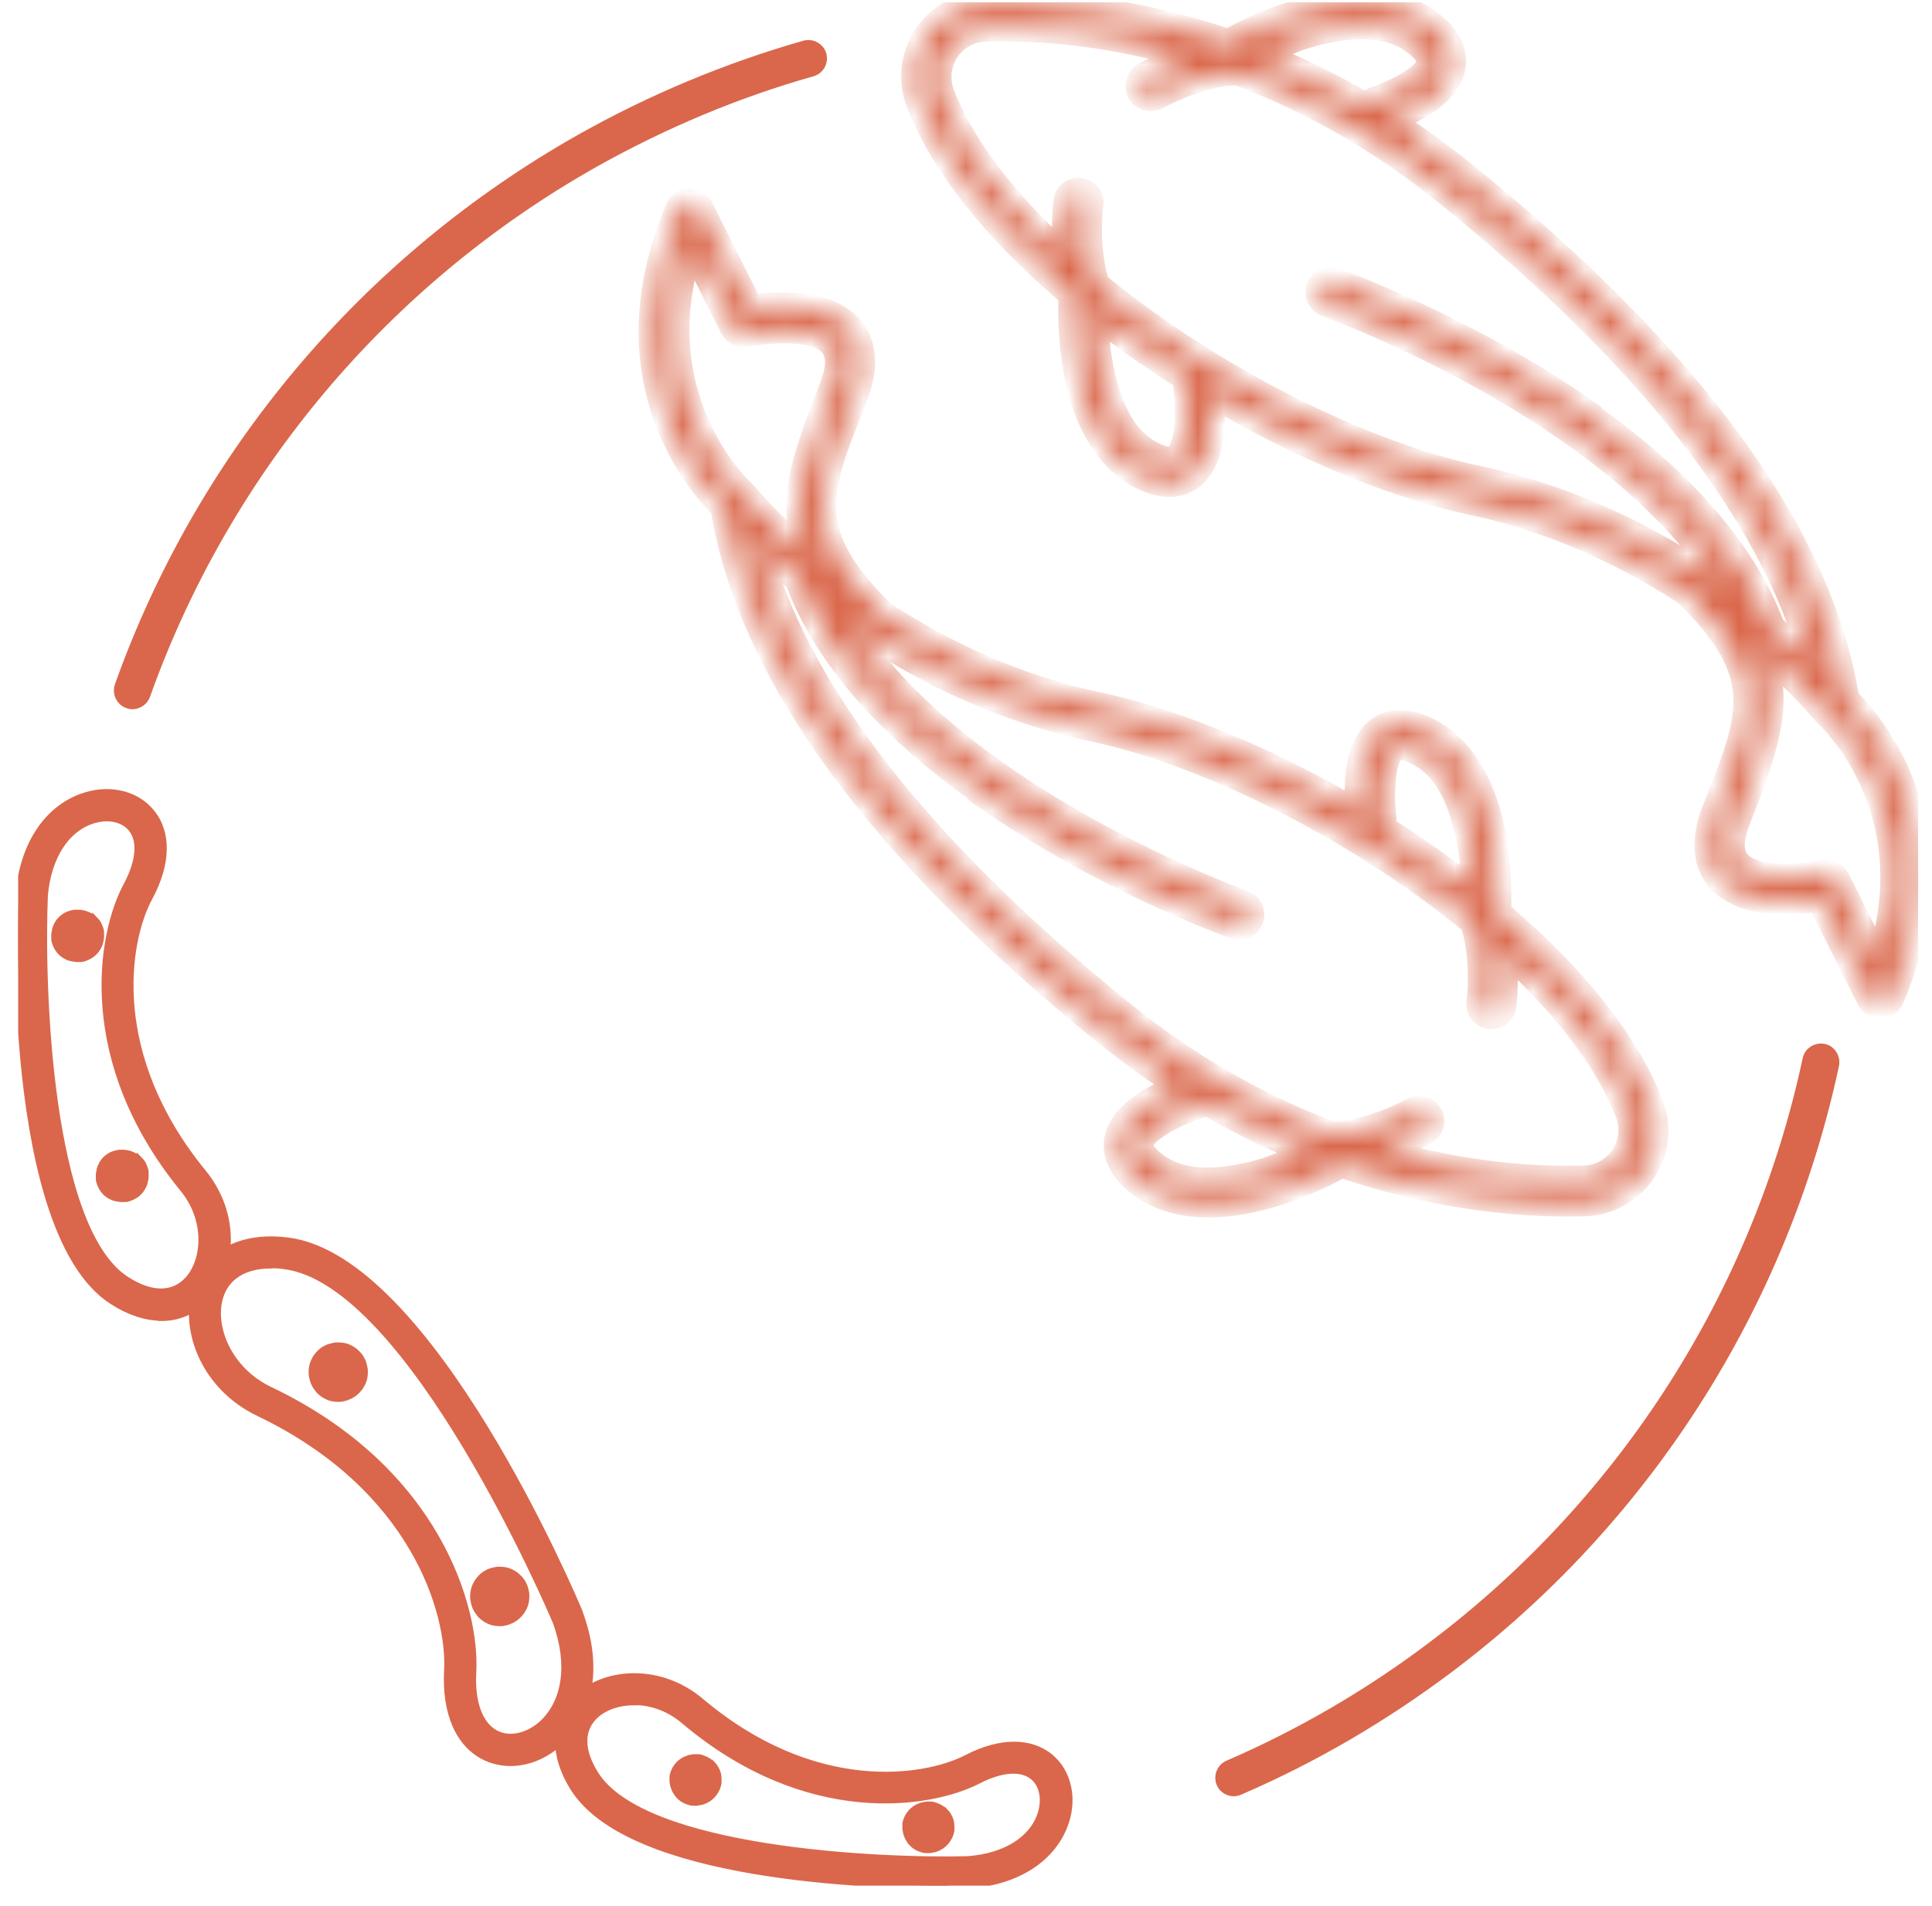
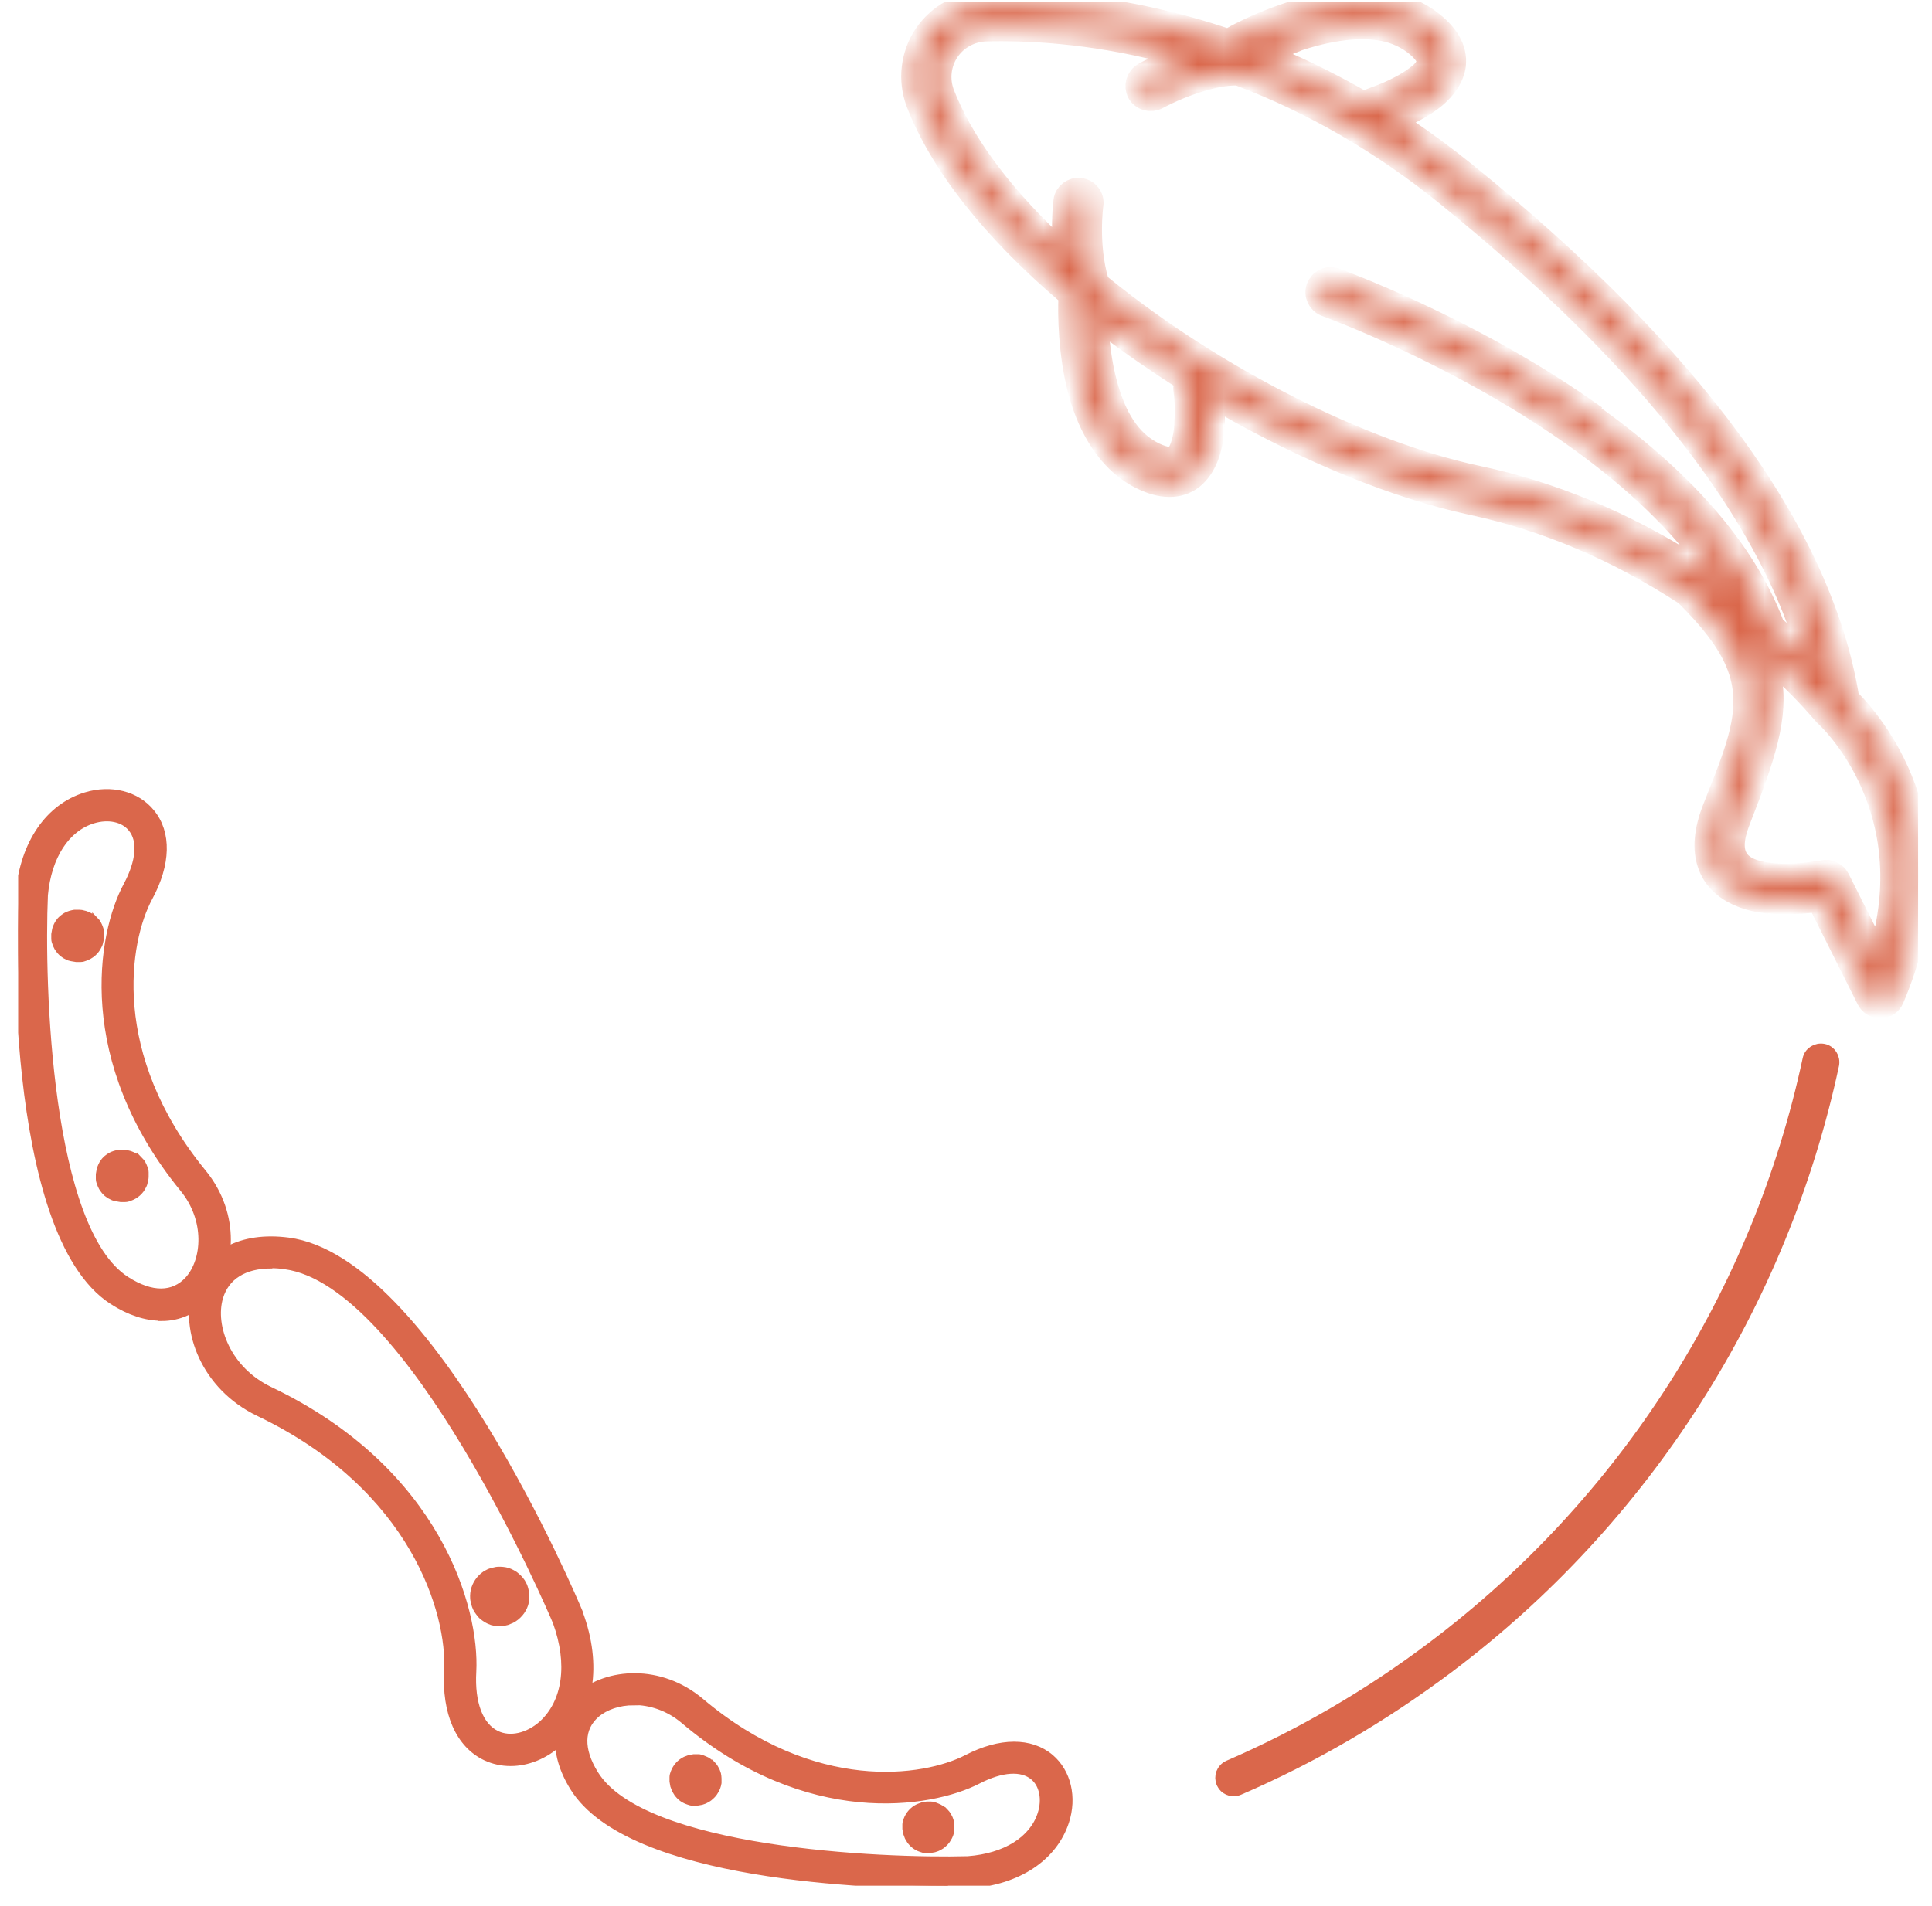
<svg xmlns="http://www.w3.org/2000/svg" width="75" height="74" viewBox="0 0 75 74" fill="none">
  <g clip-path="url(#clip0_5345_3593)">
    <path d="M18.995 62.94C19.055 62.97 19.125 62.99 19.185 63C19.255 63.01 19.315 63.02 19.385 63.02C19.455 63.02 19.515 63.02 19.585 63C19.655 62.99 19.715 62.97 19.775 62.94C19.835 62.92 19.895 62.89 19.955 62.85C20.065 62.78 20.165 62.68 20.245 62.57C20.285 62.51 20.315 62.45 20.345 62.39C20.375 62.33 20.395 62.26 20.405 62.2C20.415 62.13 20.425 62.07 20.425 62C20.425 61.93 20.425 61.87 20.405 61.8C20.395 61.73 20.375 61.67 20.355 61.61C20.335 61.55 20.295 61.49 20.265 61.43C20.225 61.37 20.185 61.32 20.135 61.27C20.085 61.22 20.035 61.18 19.985 61.14C19.925 61.1 19.865 61.07 19.805 61.04C19.745 61.01 19.675 60.99 19.615 60.98C19.545 60.97 19.485 60.96 19.415 60.96C19.345 60.96 19.285 60.96 19.215 60.98C19.155 60.99 19.085 61.01 19.025 61.03C18.965 61.05 18.905 61.09 18.845 61.12C18.785 61.16 18.735 61.2 18.685 61.25C18.495 61.44 18.375 61.7 18.375 61.97C18.375 62.04 18.375 62.1 18.395 62.17C18.405 62.24 18.425 62.3 18.445 62.36C18.465 62.42 18.495 62.48 18.535 62.54C18.575 62.6 18.615 62.65 18.655 62.7C18.695 62.75 18.755 62.79 18.805 62.83C18.855 62.87 18.915 62.9 18.975 62.93L18.995 62.94Z" fill="#DA674B" stroke="#DA674B" stroke-width="0.25" />
-     <path d="M12.725 54.23C12.785 54.26 12.855 54.28 12.915 54.29C12.985 54.3 13.045 54.31 13.115 54.31C13.185 54.31 13.245 54.31 13.315 54.29C13.385 54.28 13.445 54.26 13.505 54.23C13.565 54.21 13.625 54.18 13.685 54.14C13.795 54.07 13.895 53.97 13.975 53.86C14.015 53.8 14.045 53.74 14.075 53.68C14.105 53.62 14.125 53.55 14.135 53.49C14.145 53.42 14.155 53.36 14.155 53.29C14.155 53.22 14.155 53.16 14.135 53.09C14.125 53.02 14.105 52.96 14.085 52.9C14.065 52.84 14.025 52.78 13.995 52.72C13.955 52.66 13.915 52.61 13.865 52.56C13.815 52.51 13.765 52.47 13.715 52.43C13.655 52.39 13.595 52.36 13.535 52.33C13.475 52.3 13.405 52.28 13.345 52.27C13.275 52.26 13.215 52.25 13.145 52.25C13.075 52.25 13.015 52.25 12.945 52.27C12.885 52.28 12.815 52.3 12.755 52.32C12.695 52.34 12.635 52.38 12.575 52.41C12.515 52.45 12.465 52.49 12.415 52.54C12.225 52.73 12.105 52.99 12.105 53.26C12.105 53.33 12.105 53.39 12.125 53.46C12.135 53.53 12.155 53.59 12.175 53.65C12.195 53.71 12.225 53.77 12.265 53.83C12.305 53.89 12.345 53.94 12.385 53.99C12.425 54.04 12.485 54.08 12.535 54.12C12.585 54.16 12.645 54.19 12.705 54.22L12.725 54.23Z" fill="#DA674B" stroke="#DA674B" stroke-width="0.25" />
    <path d="M19.815 68.45C19.485 68.45 19.155 68.38 18.855 68.24C17.815 67.75 17.275 66.52 17.365 64.86C17.485 62.67 16.105 57.77 10.045 54.87C7.915 53.85 7.125 51.64 7.585 50.1C8.015 48.66 9.355 47.94 11.195 48.18C16.695 48.9 22.275 62.06 22.505 62.62V62.64C23.255 64.66 22.945 66.55 21.705 67.68C21.155 68.18 20.475 68.45 19.825 68.45H19.815ZM10.515 49.13C9.485 49.13 8.775 49.57 8.535 50.38C8.205 51.5 8.845 53.19 10.475 53.97C17.015 57.09 18.495 62.49 18.365 64.91C18.295 66.14 18.635 67.02 19.285 67.33C19.805 67.58 20.495 67.42 21.035 66.94C21.965 66.09 22.175 64.62 21.585 62.99C21.405 62.55 15.945 49.81 11.065 49.16C10.875 49.13 10.695 49.12 10.525 49.12L10.515 49.13Z" fill="#DA674B" stroke="#DA674B" stroke-width="0.25" />
    <path d="M3.705 35.75C3.705 35.75 3.625 35.66 3.575 35.63C3.525 35.59 3.475 35.56 3.425 35.54C3.375 35.52 3.315 35.49 3.255 35.48C3.195 35.46 3.135 35.45 3.075 35.45C3.015 35.45 2.955 35.45 2.895 35.45C2.775 35.47 2.665 35.5 2.555 35.56C2.505 35.59 2.455 35.63 2.415 35.66C2.375 35.7 2.325 35.74 2.295 35.79C2.255 35.84 2.225 35.89 2.205 35.94C2.185 35.99 2.155 36.05 2.145 36.11C2.135 36.17 2.125 36.23 2.115 36.28C2.115 36.34 2.115 36.4 2.115 36.46C2.115 36.52 2.135 36.58 2.155 36.63C2.175 36.68 2.195 36.74 2.225 36.79C2.255 36.84 2.295 36.89 2.325 36.93C2.365 36.97 2.405 37.02 2.455 37.05C2.505 37.09 2.555 37.12 2.605 37.14C2.655 37.17 2.715 37.19 2.775 37.2C2.835 37.21 2.895 37.22 2.955 37.23C3.015 37.23 3.075 37.23 3.135 37.23C3.195 37.23 3.255 37.21 3.305 37.19C3.535 37.11 3.725 36.95 3.825 36.73C3.855 36.68 3.875 36.62 3.885 36.56C3.895 36.5 3.915 36.44 3.915 36.38C3.915 36.32 3.915 36.26 3.915 36.2C3.915 36.14 3.895 36.08 3.875 36.03C3.855 35.98 3.835 35.92 3.805 35.87C3.775 35.82 3.745 35.77 3.705 35.73V35.75Z" fill="#DA674B" stroke="#DA674B" stroke-width="0.25" />
    <path d="M5.435 45.07C5.435 45.07 5.355 44.98 5.305 44.95C5.255 44.91 5.205 44.88 5.155 44.86C5.105 44.84 5.045 44.81 4.985 44.8C4.925 44.78 4.865 44.77 4.805 44.77C4.745 44.77 4.685 44.77 4.625 44.77C4.505 44.79 4.395 44.82 4.285 44.88C4.235 44.91 4.185 44.95 4.145 44.98C4.105 45.02 4.055 45.06 4.025 45.11C3.985 45.16 3.955 45.21 3.935 45.26C3.915 45.31 3.885 45.37 3.875 45.43C3.865 45.49 3.855 45.55 3.845 45.6C3.845 45.66 3.845 45.72 3.845 45.78C3.845 45.84 3.865 45.9 3.885 45.95C3.905 46 3.925 46.06 3.955 46.11C3.985 46.16 4.025 46.21 4.055 46.25C4.095 46.29 4.135 46.34 4.185 46.37C4.235 46.41 4.285 46.44 4.335 46.46C4.385 46.49 4.445 46.51 4.505 46.52C4.565 46.53 4.625 46.54 4.685 46.55C4.745 46.55 4.805 46.55 4.865 46.55C4.925 46.55 4.985 46.53 5.035 46.51C5.265 46.43 5.455 46.27 5.555 46.05C5.585 46 5.605 45.94 5.615 45.88C5.625 45.82 5.645 45.76 5.645 45.7C5.645 45.64 5.645 45.58 5.645 45.52C5.645 45.46 5.625 45.4 5.605 45.35C5.585 45.3 5.565 45.24 5.535 45.19C5.505 45.14 5.475 45.09 5.435 45.05V45.07Z" fill="#DA674B" stroke="#DA674B" stroke-width="0.25" />
    <path d="M6.265 51.16C5.665 51.16 5.015 50.95 4.365 50.53C0.215 47.87 0.705 35.22 0.735 34.68V34.66C0.915 32.74 1.885 31.33 3.325 30.89C4.305 30.59 5.305 30.84 5.875 31.54C6.535 32.34 6.505 33.55 5.795 34.86C4.885 36.55 4.145 40.96 7.885 45.53C9.225 47.17 9.025 49.27 8.055 50.35C7.575 50.89 6.955 51.17 6.265 51.17V51.16ZM1.735 34.74C1.585 38.25 1.865 47.74 4.905 49.69C5.885 50.32 6.735 50.31 7.305 49.68C7.975 48.93 8.095 47.37 7.105 46.16C3.035 41.18 3.895 36.27 4.915 34.38C5.415 33.44 5.485 32.64 5.095 32.17C4.785 31.79 4.205 31.67 3.615 31.85C2.575 32.17 1.875 33.25 1.735 34.75V34.74Z" fill="#DA674B" stroke="#DA674B" stroke-width="0.25" />
    <path d="M36.635 70.29C36.635 70.29 36.715 70.37 36.755 70.42C36.795 70.47 36.815 70.52 36.845 70.57C36.875 70.62 36.885 70.68 36.905 70.73C36.915 70.79 36.925 70.84 36.925 70.9C36.925 70.96 36.925 71.02 36.925 71.07C36.905 71.19 36.865 71.3 36.805 71.39C36.775 71.44 36.745 71.49 36.705 71.53C36.665 71.57 36.625 71.61 36.575 71.65C36.525 71.69 36.475 71.71 36.425 71.74C36.375 71.77 36.315 71.78 36.265 71.8C36.205 71.81 36.155 71.82 36.095 71.83C36.035 71.83 35.975 71.83 35.925 71.83C35.865 71.83 35.815 71.81 35.755 71.79C35.695 71.77 35.645 71.75 35.595 71.72C35.545 71.69 35.495 71.66 35.455 71.62C35.415 71.58 35.375 71.54 35.335 71.49C35.305 71.44 35.275 71.39 35.245 71.34C35.225 71.29 35.205 71.23 35.185 71.18C35.175 71.12 35.165 71.07 35.155 71.01C35.155 70.95 35.155 70.89 35.155 70.84C35.155 70.78 35.175 70.73 35.195 70.67C35.275 70.45 35.435 70.27 35.645 70.17C35.695 70.15 35.755 70.13 35.805 70.11C35.865 70.1 35.915 70.09 35.975 70.08C36.035 70.08 36.095 70.08 36.145 70.08C36.205 70.08 36.255 70.1 36.315 70.12C36.375 70.14 36.425 70.17 36.475 70.19C36.525 70.22 36.575 70.25 36.615 70.29H36.635Z" fill="#DA674B" stroke="#DA674B" stroke-width="0.25" />
    <path d="M27.595 68.45C27.595 68.45 27.675 68.53 27.715 68.58C27.755 68.63 27.775 68.68 27.805 68.73C27.835 68.78 27.845 68.84 27.865 68.89C27.875 68.95 27.885 69 27.885 69.06C27.885 69.12 27.885 69.18 27.885 69.23C27.865 69.35 27.825 69.46 27.765 69.55C27.735 69.6 27.705 69.65 27.665 69.69C27.625 69.73 27.585 69.77 27.535 69.81C27.485 69.85 27.435 69.87 27.385 69.9C27.335 69.93 27.275 69.94 27.225 69.96C27.165 69.97 27.115 69.98 27.055 69.99C26.995 69.99 26.935 69.99 26.885 69.99C26.825 69.99 26.775 69.97 26.715 69.95C26.655 69.93 26.605 69.91 26.555 69.88C26.505 69.85 26.455 69.82 26.415 69.78C26.375 69.74 26.335 69.7 26.295 69.65C26.265 69.6 26.235 69.55 26.205 69.5C26.185 69.45 26.165 69.39 26.145 69.34C26.135 69.28 26.125 69.23 26.115 69.17C26.115 69.11 26.115 69.05 26.115 69C26.115 68.94 26.135 68.89 26.155 68.83C26.235 68.61 26.395 68.43 26.605 68.33C26.655 68.31 26.715 68.29 26.765 68.27C26.825 68.26 26.875 68.25 26.935 68.24C26.995 68.24 27.055 68.24 27.105 68.24C27.165 68.24 27.215 68.26 27.275 68.28C27.335 68.3 27.385 68.33 27.435 68.35C27.485 68.38 27.535 68.41 27.575 68.45H27.595Z" fill="#DA674B" stroke="#DA674B" stroke-width="0.25" />
    <path d="M36.795 73.22C33.905 73.22 24.445 72.94 22.255 69.42C21.395 68.04 21.495 66.69 22.505 65.82C23.575 64.9 25.625 64.73 27.205 66.06C31.585 69.76 35.875 69.12 37.535 68.26C38.825 67.59 40.015 67.59 40.785 68.24C41.455 68.81 41.685 69.79 41.375 70.74C40.915 72.14 39.525 73.06 37.655 73.2H37.635C37.565 73.2 37.265 73.2 36.805 73.2L36.795 73.22ZM24.605 66.09C24.025 66.09 23.505 66.27 23.155 66.57C22.535 67.11 22.515 67.93 23.105 68.88C24.955 71.87 34.155 72.29 37.575 72.2C39.025 72.09 40.085 71.43 40.405 70.43C40.585 69.87 40.475 69.3 40.115 69C39.665 68.62 38.885 68.67 37.975 69.14C36.115 70.1 31.325 70.86 26.545 66.81C25.945 66.3 25.235 66.08 24.595 66.08L24.605 66.09Z" fill="#DA674B" stroke="#DA674B" stroke-width="0.25" />
    <mask id="path-10-inside-1_5345_3593" fill="white">
      <path d="M68.465 34.94C69.155 35.04 69.895 34.99 70.395 34.94L70.625 34.91L72.565 38.78C72.645 38.94 72.815 39.04 73.005 39.04C73.185 39.04 73.355 38.92 73.425 38.75C76.135 32.39 72.835 28.33 71.755 27.23L71.685 27.15L71.665 27.05C70.605 20.7 65.615 13.88 56.845 6.78C56.075 6.16 55.265 5.56 54.445 5.01L53.945 4.68L54.485 4.43C54.875 4.25 55.225 4.05 55.495 3.85C56.025 3.46 56.345 2.99 56.405 2.53C56.475 1.93 56.145 1.35 55.425 0.83C54.205 -0.05 52.625 0.01 51.515 0.21C49.625 0.55 47.935 1.49 47.925 1.5C47.905 1.51 47.885 1.53 47.865 1.54L47.725 1.65L47.555 1.59C43.705 0.3 40.365 0.09 38.235 0.14C37.325 0.17 36.475 0.64 35.965 1.39C35.455 2.15 35.345 3.11 35.665 3.96C36.575 6.32 38.575 8.86 41.465 11.33L41.585 11.43V11.59C41.565 12.17 41.565 13.68 41.955 15.16C42.245 16.25 42.875 17.7 44.185 18.43C44.965 18.86 45.625 18.91 46.145 18.59C46.535 18.34 46.825 17.85 46.955 17.21C47.025 16.84 47.065 16.4 47.045 15.89V15.3L47.545 15.6C50.855 17.5 54.265 18.88 57.145 19.5C60.025 20.11 62.815 21.3 65.445 23.01L65.495 23.05C66.725 24.27 67.395 25.25 67.655 26.21C68.055 27.68 67.515 29.07 66.755 30.99L66.585 31.42C66.255 32.26 66.195 32.97 66.395 33.54C66.745 34.56 67.835 34.86 68.455 34.95L68.465 34.94ZM49.615 1.76C50.335 1.47 51.035 1.26 51.695 1.14C53.075 0.89 54.115 1.04 54.885 1.6C55.095 1.75 55.235 1.89 55.345 2.03C55.405 2.11 55.505 2.24 55.485 2.41C55.445 2.72 55.205 2.9 55.005 3.05C54.265 3.6 53.315 3.89 53.275 3.91C53.235 3.92 53.195 3.94 53.155 3.97L52.985 4.09L52.805 3.99C51.775 3.4 50.705 2.86 49.625 2.4L48.885 2.08L49.635 1.78L49.615 1.76ZM46.085 16.51C46.065 16.85 46.005 17.13 45.925 17.36C45.875 17.5 45.805 17.68 45.625 17.79C45.545 17.83 45.465 17.85 45.405 17.85C45.345 17.85 45.275 17.84 45.225 17.83C45.045 17.79 44.865 17.72 44.645 17.6C43.815 17.14 43.235 16.27 42.875 14.92C42.715 14.32 42.605 13.66 42.555 12.94L42.505 12.2L43.095 12.65C43.985 13.33 44.935 13.98 45.915 14.61L46.125 14.74L46.065 14.98C46.045 15.04 46.045 15.1 46.055 15.17C46.055 15.2 46.145 15.84 46.095 16.53L46.085 16.51ZM61.505 15.95C56.895 12.73 51.865 10.92 51.815 10.9C51.695 10.86 51.565 10.86 51.455 10.92C51.335 10.97 51.255 11.07 51.205 11.19C51.115 11.44 51.245 11.71 51.495 11.8C51.545 11.82 56.455 13.59 60.955 16.74C63.175 18.29 64.935 19.92 66.175 21.56L66.825 22.43L65.655 22.03C63.015 20.35 60.225 19.19 57.345 18.58C52.825 17.62 47.095 14.72 42.745 11.19L42.575 11.05L42.545 10.95C42.125 9.52 42.325 8 42.335 7.94C42.375 7.68 42.185 7.44 41.925 7.41C41.795 7.39 41.675 7.43 41.575 7.5C41.475 7.58 41.405 7.69 41.395 7.81C41.395 7.81 41.315 8.4 41.345 9.2L41.365 10.02L40.775 9.45C38.695 7.46 37.275 5.51 36.555 3.65C36.345 3.08 36.415 2.45 36.755 1.94C37.095 1.44 37.655 1.13 38.265 1.11C39.825 1.07 42.285 1.17 45.175 1.91L46.135 2.15L45.225 2.54C44.755 2.74 44.435 2.91 44.435 2.92C44.205 3.05 44.125 3.34 44.245 3.57C44.375 3.8 44.665 3.88 44.895 3.76C44.935 3.74 45.785 3.27 46.805 3C47.285 2.87 47.675 2.82 48.015 2.82L48.125 2.84C50.995 3.92 53.735 5.51 56.245 7.55C63.595 13.5 68.245 19.25 70.055 24.63L70.465 25.85L69.515 24.99C69.315 24.81 69.095 24.62 68.865 24.42L68.795 24.36L68.765 24.28C67.665 21.38 65.225 18.59 61.485 15.98L61.505 15.95ZM67.485 31.76C68.415 29.37 68.955 27.82 68.655 26.27L68.455 25.25L69.215 25.96C70.205 26.89 70.755 27.56 70.865 27.68C70.875 27.69 70.915 27.74 70.935 27.75C70.965 27.78 74.565 31.05 73.175 36.55L72.955 37.42L71.315 34.15C71.215 33.96 71.005 33.85 70.795 33.9C70.765 33.9 69.975 34.06 69.115 34.04C68.675 34.02 68.325 33.96 68.025 33.86C67.805 33.78 67.535 33.65 67.375 33.38C67.095 32.91 67.275 32.29 67.485 31.76Z" />
    </mask>
    <path d="M68.465 34.94C69.155 35.04 69.895 34.99 70.395 34.94L70.625 34.91L72.565 38.78C72.645 38.94 72.815 39.04 73.005 39.04C73.185 39.04 73.355 38.92 73.425 38.75C76.135 32.39 72.835 28.33 71.755 27.23L71.685 27.15L71.665 27.05C70.605 20.7 65.615 13.88 56.845 6.78C56.075 6.16 55.265 5.56 54.445 5.01L53.945 4.68L54.485 4.43C54.875 4.25 55.225 4.05 55.495 3.85C56.025 3.46 56.345 2.99 56.405 2.53C56.475 1.93 56.145 1.35 55.425 0.83C54.205 -0.05 52.625 0.01 51.515 0.21C49.625 0.55 47.935 1.49 47.925 1.5C47.905 1.51 47.885 1.53 47.865 1.54L47.725 1.65L47.555 1.59C43.705 0.3 40.365 0.09 38.235 0.14C37.325 0.17 36.475 0.64 35.965 1.39C35.455 2.15 35.345 3.11 35.665 3.96C36.575 6.32 38.575 8.86 41.465 11.33L41.585 11.43V11.59C41.565 12.17 41.565 13.68 41.955 15.16C42.245 16.25 42.875 17.7 44.185 18.43C44.965 18.86 45.625 18.91 46.145 18.59C46.535 18.34 46.825 17.85 46.955 17.21C47.025 16.84 47.065 16.4 47.045 15.89V15.3L47.545 15.6C50.855 17.5 54.265 18.88 57.145 19.5C60.025 20.11 62.815 21.3 65.445 23.01L65.495 23.05C66.725 24.27 67.395 25.25 67.655 26.21C68.055 27.68 67.515 29.07 66.755 30.99L66.585 31.42C66.255 32.26 66.195 32.97 66.395 33.54C66.745 34.56 67.835 34.86 68.455 34.95L68.465 34.94ZM49.615 1.76C50.335 1.47 51.035 1.26 51.695 1.14C53.075 0.89 54.115 1.04 54.885 1.6C55.095 1.75 55.235 1.89 55.345 2.03C55.405 2.11 55.505 2.24 55.485 2.41C55.445 2.72 55.205 2.9 55.005 3.05C54.265 3.6 53.315 3.89 53.275 3.91C53.235 3.92 53.195 3.94 53.155 3.97L52.985 4.09L52.805 3.99C51.775 3.4 50.705 2.86 49.625 2.4L48.885 2.08L49.635 1.78L49.615 1.76ZM46.085 16.51C46.065 16.85 46.005 17.13 45.925 17.36C45.875 17.5 45.805 17.68 45.625 17.79C45.545 17.83 45.465 17.85 45.405 17.85C45.345 17.85 45.275 17.84 45.225 17.83C45.045 17.79 44.865 17.72 44.645 17.6C43.815 17.14 43.235 16.27 42.875 14.92C42.715 14.32 42.605 13.66 42.555 12.94L42.505 12.2L43.095 12.65C43.985 13.33 44.935 13.98 45.915 14.61L46.125 14.74L46.065 14.98C46.045 15.04 46.045 15.1 46.055 15.17C46.055 15.2 46.145 15.84 46.095 16.53L46.085 16.51ZM61.505 15.95C56.895 12.73 51.865 10.92 51.815 10.9C51.695 10.86 51.565 10.86 51.455 10.92C51.335 10.97 51.255 11.07 51.205 11.19C51.115 11.44 51.245 11.71 51.495 11.8C51.545 11.82 56.455 13.59 60.955 16.74C63.175 18.29 64.935 19.92 66.175 21.56L66.825 22.43L65.655 22.03C63.015 20.35 60.225 19.19 57.345 18.58C52.825 17.62 47.095 14.72 42.745 11.19L42.575 11.05L42.545 10.95C42.125 9.52 42.325 8 42.335 7.94C42.375 7.68 42.185 7.44 41.925 7.41C41.795 7.39 41.675 7.43 41.575 7.5C41.475 7.58 41.405 7.69 41.395 7.81C41.395 7.81 41.315 8.4 41.345 9.2L41.365 10.02L40.775 9.45C38.695 7.46 37.275 5.51 36.555 3.65C36.345 3.08 36.415 2.45 36.755 1.94C37.095 1.44 37.655 1.13 38.265 1.11C39.825 1.07 42.285 1.17 45.175 1.91L46.135 2.15L45.225 2.54C44.755 2.74 44.435 2.91 44.435 2.92C44.205 3.05 44.125 3.34 44.245 3.57C44.375 3.8 44.665 3.88 44.895 3.76C44.935 3.74 45.785 3.27 46.805 3C47.285 2.87 47.675 2.82 48.015 2.82L48.125 2.84C50.995 3.92 53.735 5.51 56.245 7.55C63.595 13.5 68.245 19.25 70.055 24.63L70.465 25.85L69.515 24.99C69.315 24.81 69.095 24.62 68.865 24.42L68.795 24.36L68.765 24.28C67.665 21.38 65.225 18.59 61.485 15.98L61.505 15.95ZM67.485 31.76C68.415 29.37 68.955 27.82 68.655 26.27L68.455 25.25L69.215 25.96C70.205 26.89 70.755 27.56 70.865 27.68C70.875 27.69 70.915 27.74 70.935 27.75C70.965 27.78 74.565 31.05 73.175 36.55L72.955 37.42L71.315 34.15C71.215 33.96 71.005 33.85 70.795 33.9C70.765 33.9 69.975 34.06 69.115 34.04C68.675 34.02 68.325 33.96 68.025 33.86C67.805 33.78 67.535 33.65 67.375 33.38C67.095 32.91 67.275 32.29 67.485 31.76Z" fill="#DA674B" stroke="#DA674B" mask="url(#path-10-inside-1_5345_3593)" />
    <mask id="path-11-inside-2_5345_3593" fill="white">
-       <path d="M31.295 11.92C30.605 11.82 29.865 11.87 29.365 11.92L29.135 11.95L27.195 8.08C27.115 7.92 26.945 7.82 26.755 7.82C26.575 7.82 26.405 7.94 26.335 8.11C23.625 14.47 26.925 18.53 28.005 19.63L28.075 19.71L28.095 19.81C29.155 26.16 34.145 32.98 42.915 40.08C43.685 40.7 44.495 41.3 45.315 41.85L45.815 42.18L45.275 42.43C44.885 42.61 44.535 42.81 44.265 43.01C43.735 43.4 43.415 43.87 43.355 44.33C43.285 44.93 43.615 45.51 44.335 46.03C45.555 46.91 47.135 46.85 48.245 46.65C50.135 46.31 51.825 45.37 51.835 45.36C51.855 45.35 51.875 45.33 51.895 45.32L52.035 45.21L52.205 45.27C56.045 46.57 59.395 46.79 61.515 46.73C62.425 46.7 63.275 46.23 63.785 45.48C64.295 44.72 64.405 43.76 64.085 42.91C63.175 40.55 61.175 38.01 58.285 35.54L58.165 35.44V35.28C58.185 34.7 58.185 33.19 57.795 31.71C57.505 30.62 56.875 29.17 55.565 28.44C54.785 28.01 54.125 27.96 53.605 28.28C53.215 28.53 52.925 29.02 52.795 29.66C52.725 30.03 52.685 30.47 52.705 30.98V31.57L52.205 31.27C48.895 29.37 45.485 27.99 42.605 27.37C39.725 26.76 36.935 25.57 34.305 23.86L34.255 23.82C33.025 22.6 32.355 21.62 32.095 20.66C31.695 19.19 32.235 17.8 32.995 15.88L33.165 15.45C33.495 14.61 33.555 13.9 33.355 13.33C33.005 12.31 31.915 12.01 31.295 11.92ZM50.145 45.1C49.425 45.39 48.725 45.6 48.065 45.72C46.685 45.97 45.645 45.82 44.875 45.26C44.665 45.11 44.525 44.97 44.415 44.83C44.355 44.75 44.255 44.62 44.275 44.45C44.315 44.14 44.555 43.96 44.755 43.81C45.495 43.26 46.445 42.97 46.485 42.95C46.525 42.94 46.565 42.92 46.605 42.89L46.775 42.77L46.955 42.87C47.985 43.46 49.055 44 50.135 44.46L50.875 44.78L50.125 45.08L50.145 45.1ZM53.675 30.35C53.695 30.01 53.755 29.73 53.835 29.5C53.885 29.36 53.955 29.18 54.135 29.07C54.215 29.03 54.295 29.01 54.355 29.01C54.415 29.01 54.485 29.02 54.535 29.03C54.715 29.07 54.895 29.14 55.115 29.26C55.945 29.72 56.525 30.59 56.885 31.94C57.045 32.54 57.155 33.2 57.205 33.92L57.255 34.66L56.665 34.21C55.775 33.53 54.825 32.88 53.845 32.25L53.635 32.12L53.695 31.88C53.715 31.82 53.715 31.76 53.705 31.69C53.705 31.66 53.615 31.02 53.665 30.33L53.675 30.35ZM38.255 30.92C42.865 34.14 47.895 35.95 47.945 35.97C48.065 36.01 48.195 36.01 48.305 35.95C48.425 35.9 48.505 35.8 48.555 35.68C48.645 35.43 48.515 35.16 48.265 35.07C48.215 35.05 43.305 33.28 38.805 30.13C36.585 28.58 34.825 26.95 33.585 25.31L32.935 24.44L34.105 24.84C36.745 26.52 39.535 27.68 42.415 28.29C46.935 29.25 52.665 32.15 57.015 35.68L57.185 35.82L57.215 35.92C57.635 37.35 57.435 38.87 57.425 38.93C57.385 39.19 57.575 39.43 57.835 39.46C57.965 39.48 58.085 39.44 58.185 39.37C58.285 39.29 58.355 39.18 58.365 39.06C58.365 39.06 58.445 38.47 58.415 37.67L58.395 36.85L58.985 37.42C61.065 39.41 62.485 41.36 63.205 43.22C63.415 43.79 63.345 44.42 63.005 44.93C62.665 45.43 62.105 45.74 61.495 45.76C59.935 45.8 57.475 45.7 54.585 44.96L53.625 44.72L54.535 44.33C55.005 44.13 55.325 43.96 55.325 43.95C55.555 43.82 55.635 43.53 55.515 43.3C55.385 43.07 55.095 42.99 54.865 43.11C54.825 43.13 53.975 43.6 52.955 43.87C52.475 44 52.085 44.05 51.745 44.05L51.635 44.03C48.765 42.95 46.025 41.36 43.515 39.32C36.165 33.37 31.515 27.62 29.705 22.24L29.295 21.02L30.245 21.88C30.445 22.06 30.665 22.25 30.895 22.45L30.965 22.51L30.995 22.59C32.095 25.49 34.535 28.28 38.275 30.89L38.255 30.92ZM32.275 15.11C31.345 17.5 30.805 19.05 31.105 20.6L31.305 21.62L30.545 20.91C29.555 19.98 29.005 19.31 28.895 19.19C28.885 19.18 28.845 19.13 28.825 19.12C28.795 19.09 25.195 15.82 26.585 10.32L26.805 9.45L28.445 12.72C28.545 12.91 28.755 13.02 28.965 12.97C28.995 12.97 29.785 12.81 30.645 12.83C31.085 12.85 31.435 12.91 31.735 13.01C31.955 13.09 32.225 13.22 32.385 13.49C32.665 13.96 32.485 14.58 32.275 15.11Z" />
-     </mask>
+       </mask>
    <path d="M31.295 11.92C30.605 11.82 29.865 11.87 29.365 11.92L29.135 11.95L27.195 8.08C27.115 7.92 26.945 7.82 26.755 7.82C26.575 7.82 26.405 7.94 26.335 8.11C23.625 14.47 26.925 18.53 28.005 19.63L28.075 19.71L28.095 19.81C29.155 26.16 34.145 32.98 42.915 40.08C43.685 40.7 44.495 41.3 45.315 41.85L45.815 42.18L45.275 42.43C44.885 42.61 44.535 42.81 44.265 43.01C43.735 43.4 43.415 43.87 43.355 44.33C43.285 44.93 43.615 45.51 44.335 46.03C45.555 46.91 47.135 46.85 48.245 46.65C50.135 46.31 51.825 45.37 51.835 45.36C51.855 45.35 51.875 45.33 51.895 45.32L52.035 45.21L52.205 45.27C56.045 46.57 59.395 46.79 61.515 46.73C62.425 46.7 63.275 46.23 63.785 45.48C64.295 44.72 64.405 43.76 64.085 42.91C63.175 40.55 61.175 38.01 58.285 35.54L58.165 35.44V35.28C58.185 34.7 58.185 33.19 57.795 31.71C57.505 30.62 56.875 29.17 55.565 28.44C54.785 28.01 54.125 27.96 53.605 28.28C53.215 28.53 52.925 29.02 52.795 29.66C52.725 30.03 52.685 30.47 52.705 30.98V31.57L52.205 31.27C48.895 29.37 45.485 27.99 42.605 27.37C39.725 26.76 36.935 25.57 34.305 23.86L34.255 23.82C33.025 22.6 32.355 21.62 32.095 20.66C31.695 19.19 32.235 17.8 32.995 15.88L33.165 15.45C33.495 14.61 33.555 13.9 33.355 13.33C33.005 12.31 31.915 12.01 31.295 11.92ZM50.145 45.1C49.425 45.39 48.725 45.6 48.065 45.72C46.685 45.97 45.645 45.82 44.875 45.26C44.665 45.11 44.525 44.97 44.415 44.83C44.355 44.75 44.255 44.62 44.275 44.45C44.315 44.14 44.555 43.96 44.755 43.81C45.495 43.26 46.445 42.97 46.485 42.95C46.525 42.94 46.565 42.92 46.605 42.89L46.775 42.77L46.955 42.87C47.985 43.46 49.055 44 50.135 44.46L50.875 44.78L50.125 45.08L50.145 45.1ZM53.675 30.35C53.695 30.01 53.755 29.73 53.835 29.5C53.885 29.36 53.955 29.18 54.135 29.07C54.215 29.03 54.295 29.01 54.355 29.01C54.415 29.01 54.485 29.02 54.535 29.03C54.715 29.07 54.895 29.14 55.115 29.26C55.945 29.72 56.525 30.59 56.885 31.94C57.045 32.54 57.155 33.2 57.205 33.92L57.255 34.66L56.665 34.21C55.775 33.53 54.825 32.88 53.845 32.25L53.635 32.12L53.695 31.88C53.715 31.82 53.715 31.76 53.705 31.69C53.705 31.66 53.615 31.02 53.665 30.33L53.675 30.35ZM38.255 30.92C42.865 34.14 47.895 35.95 47.945 35.97C48.065 36.01 48.195 36.01 48.305 35.95C48.425 35.9 48.505 35.8 48.555 35.68C48.645 35.43 48.515 35.16 48.265 35.07C48.215 35.05 43.305 33.28 38.805 30.13C36.585 28.58 34.825 26.95 33.585 25.31L32.935 24.44L34.105 24.84C36.745 26.52 39.535 27.68 42.415 28.29C46.935 29.25 52.665 32.15 57.015 35.68L57.185 35.82L57.215 35.92C57.635 37.35 57.435 38.87 57.425 38.93C57.385 39.19 57.575 39.43 57.835 39.46C57.965 39.48 58.085 39.44 58.185 39.37C58.285 39.29 58.355 39.18 58.365 39.06C58.365 39.06 58.445 38.47 58.415 37.67L58.395 36.85L58.985 37.42C61.065 39.41 62.485 41.36 63.205 43.22C63.415 43.79 63.345 44.42 63.005 44.93C62.665 45.43 62.105 45.74 61.495 45.76C59.935 45.8 57.475 45.7 54.585 44.96L53.625 44.72L54.535 44.33C55.005 44.13 55.325 43.96 55.325 43.95C55.555 43.82 55.635 43.53 55.515 43.3C55.385 43.07 55.095 42.99 54.865 43.11C54.825 43.13 53.975 43.6 52.955 43.87C52.475 44 52.085 44.05 51.745 44.05L51.635 44.03C48.765 42.95 46.025 41.36 43.515 39.32C36.165 33.37 31.515 27.62 29.705 22.24L29.295 21.02L30.245 21.88C30.445 22.06 30.665 22.25 30.895 22.45L30.965 22.51L30.995 22.59C32.095 25.49 34.535 28.28 38.275 30.89L38.255 30.92ZM32.275 15.11C31.345 17.5 30.805 19.05 31.105 20.6L31.305 21.62L30.545 20.91C29.555 19.98 29.005 19.31 28.895 19.19C28.885 19.18 28.845 19.13 28.825 19.12C28.795 19.09 25.195 15.82 26.585 10.32L26.805 9.45L28.445 12.72C28.545 12.91 28.755 13.02 28.965 12.97C28.995 12.97 29.785 12.81 30.645 12.83C31.085 12.85 31.435 12.91 31.735 13.01C31.955 13.09 32.225 13.22 32.385 13.49C32.665 13.96 32.485 14.58 32.275 15.11Z" fill="#DA674B" stroke="#DA674B" mask="url(#path-11-inside-2_5345_3593)" />
    <path d="M47.525 69.32C47.525 69.32 47.485 69.26 47.465 69.22C47.365 68.98 47.465 68.71 47.705 68.6C50.505 67.39 53.185 65.83 55.645 63.97C63.095 58.36 68.275 50.25 70.225 41.14C70.275 40.89 70.525 40.73 70.785 40.78C71.035 40.83 71.195 41.08 71.145 41.34C69.145 50.67 63.845 58.98 56.215 64.72C53.685 66.62 50.955 68.22 48.075 69.46C47.875 69.55 47.645 69.48 47.515 69.31L47.525 69.32Z" fill="#DA674B" stroke="#DA674B" stroke-width="0.5" />
-     <path d="M31.795 2.04C31.795 2.04 31.825 2.11 31.835 2.14C31.905 2.39 31.765 2.65 31.515 2.72C28.575 3.55 25.725 4.75 23.035 6.26C14.915 10.84 8.715 18.2 5.585 26.98C5.495 27.22 5.225 27.35 4.985 27.26C4.735 27.17 4.615 26.9 4.695 26.66C7.895 17.68 14.245 10.15 22.565 5.45C25.315 3.9 28.245 2.68 31.255 1.82C31.465 1.76 31.685 1.86 31.795 2.04Z" fill="#DA674B" stroke="#DA674B" stroke-width="0.5" />
  </g>
  <defs>
    <clipPath id="clip0_5345_3593">
      <rect width="73.76" height="73.13" fill="white" transform="translate(0.705 0.09)" />
    </clipPath>
  </defs>
</svg>